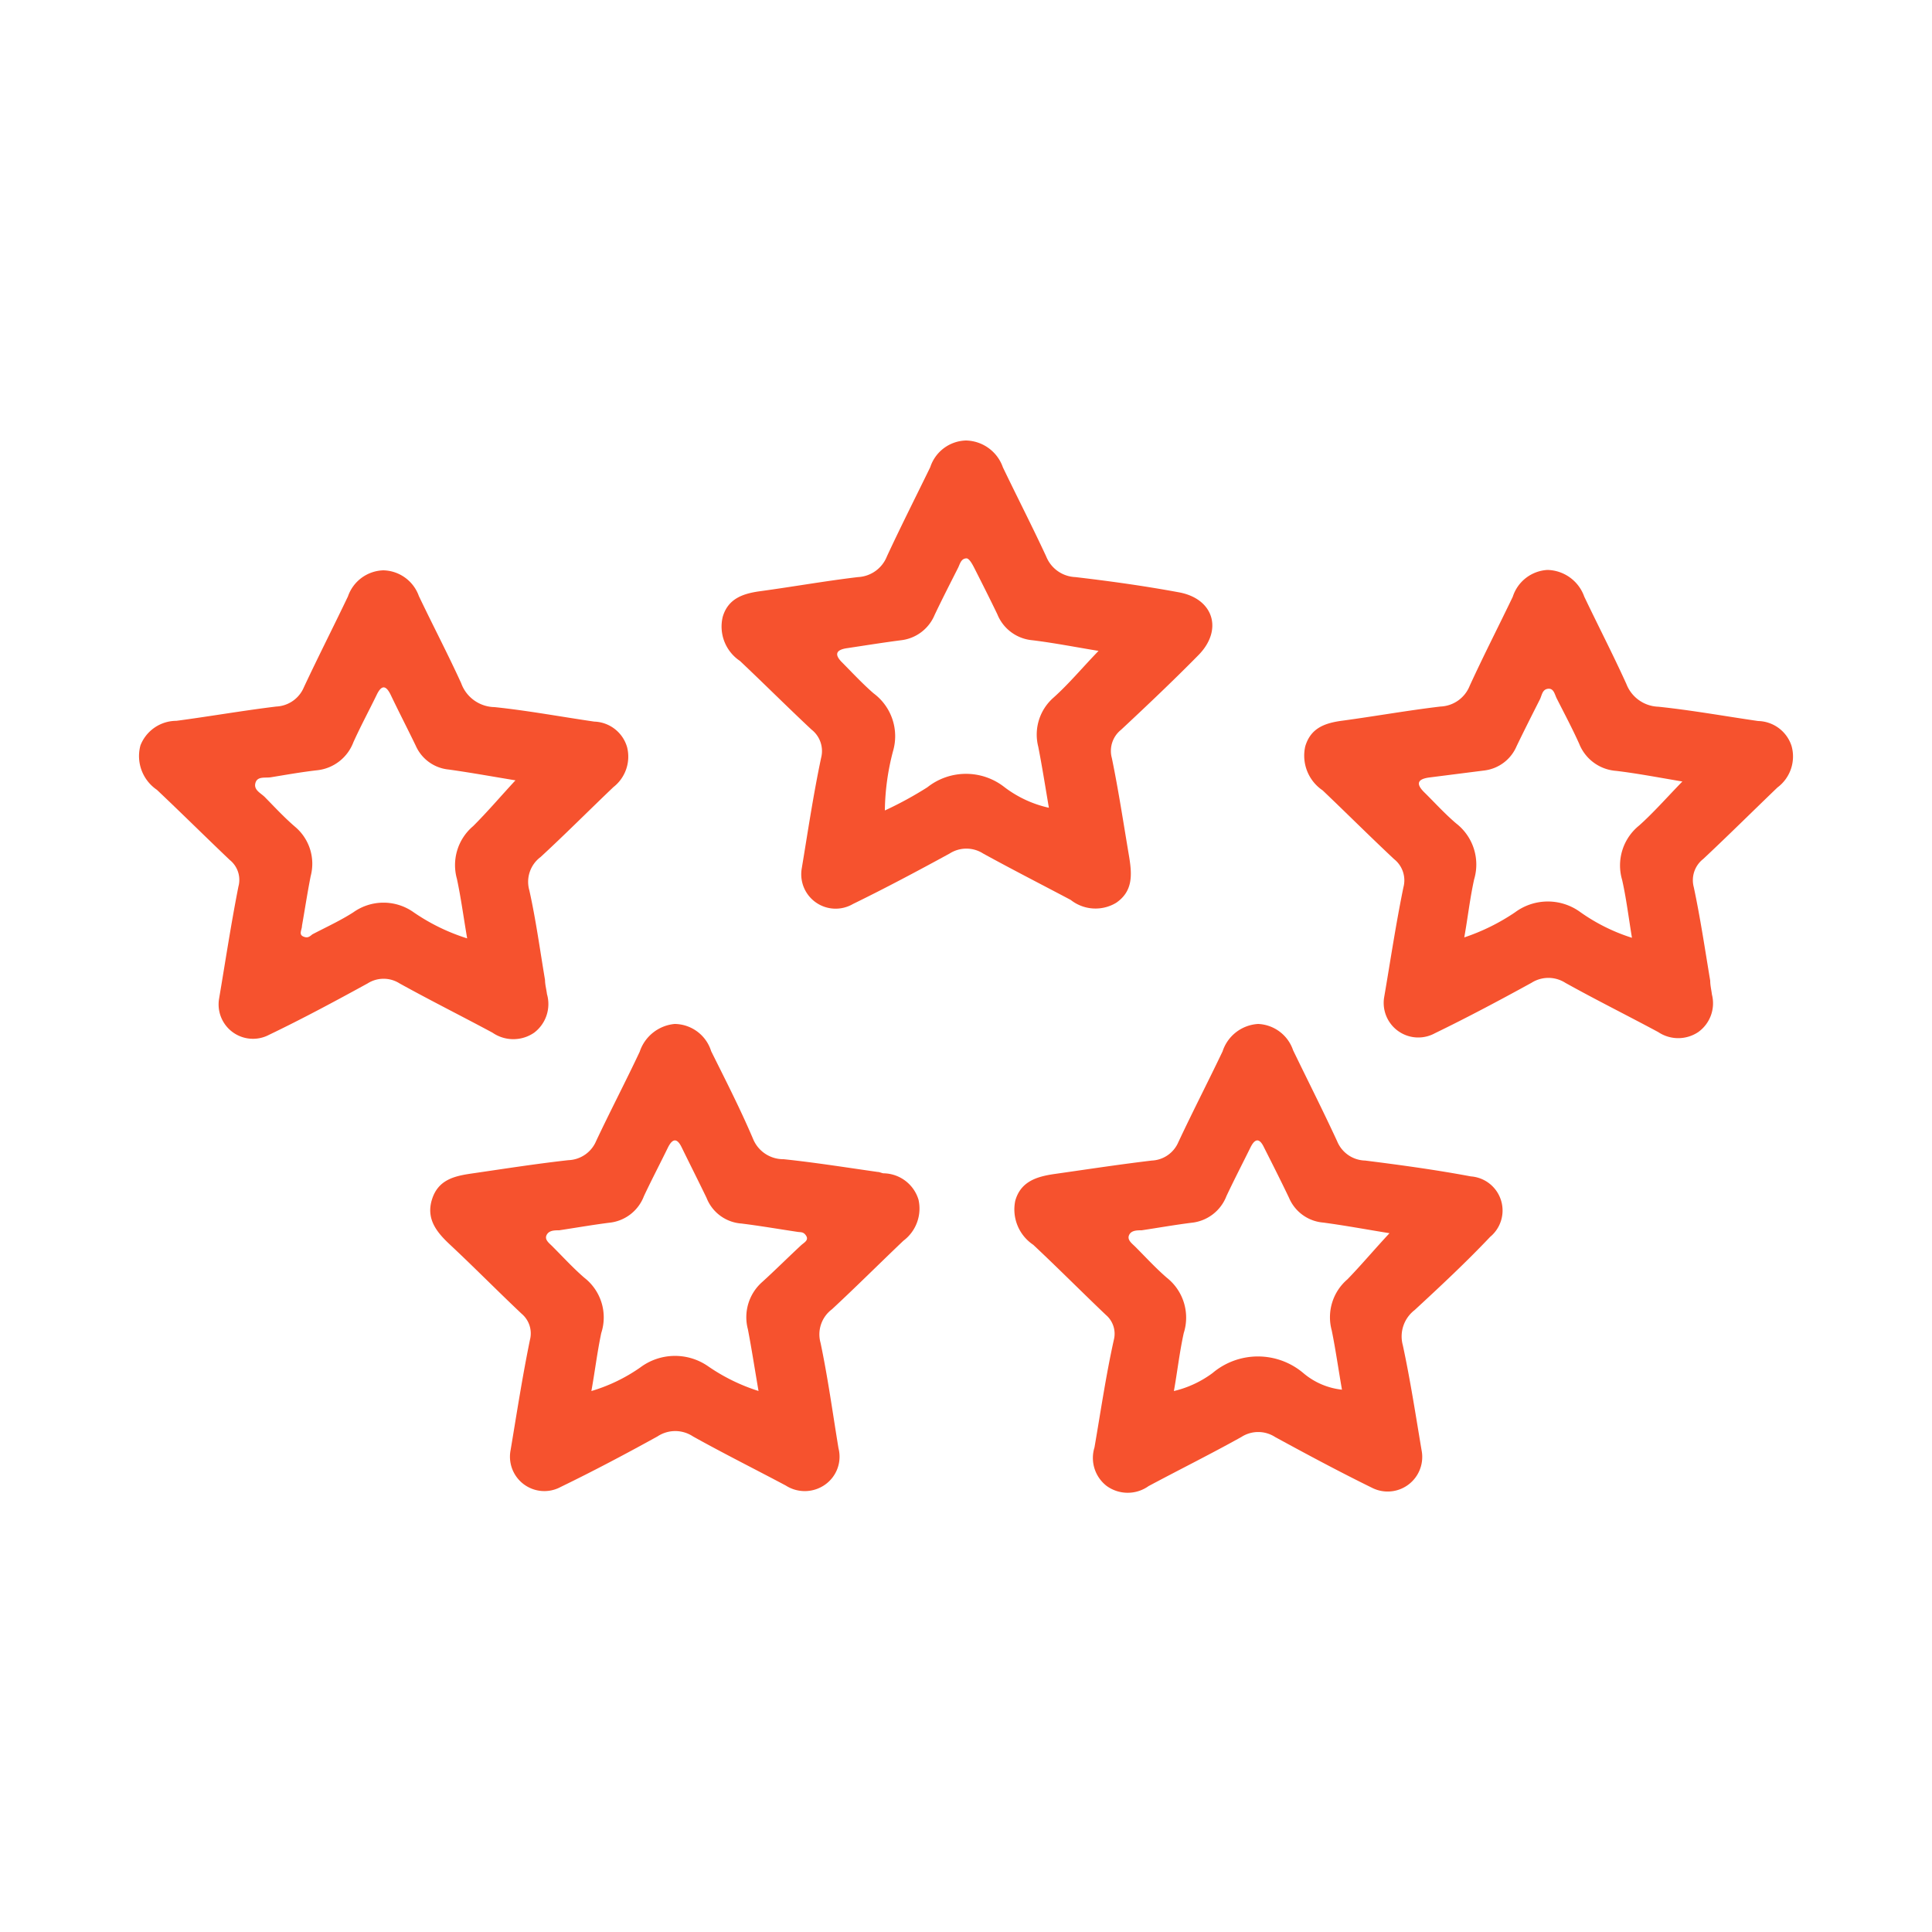
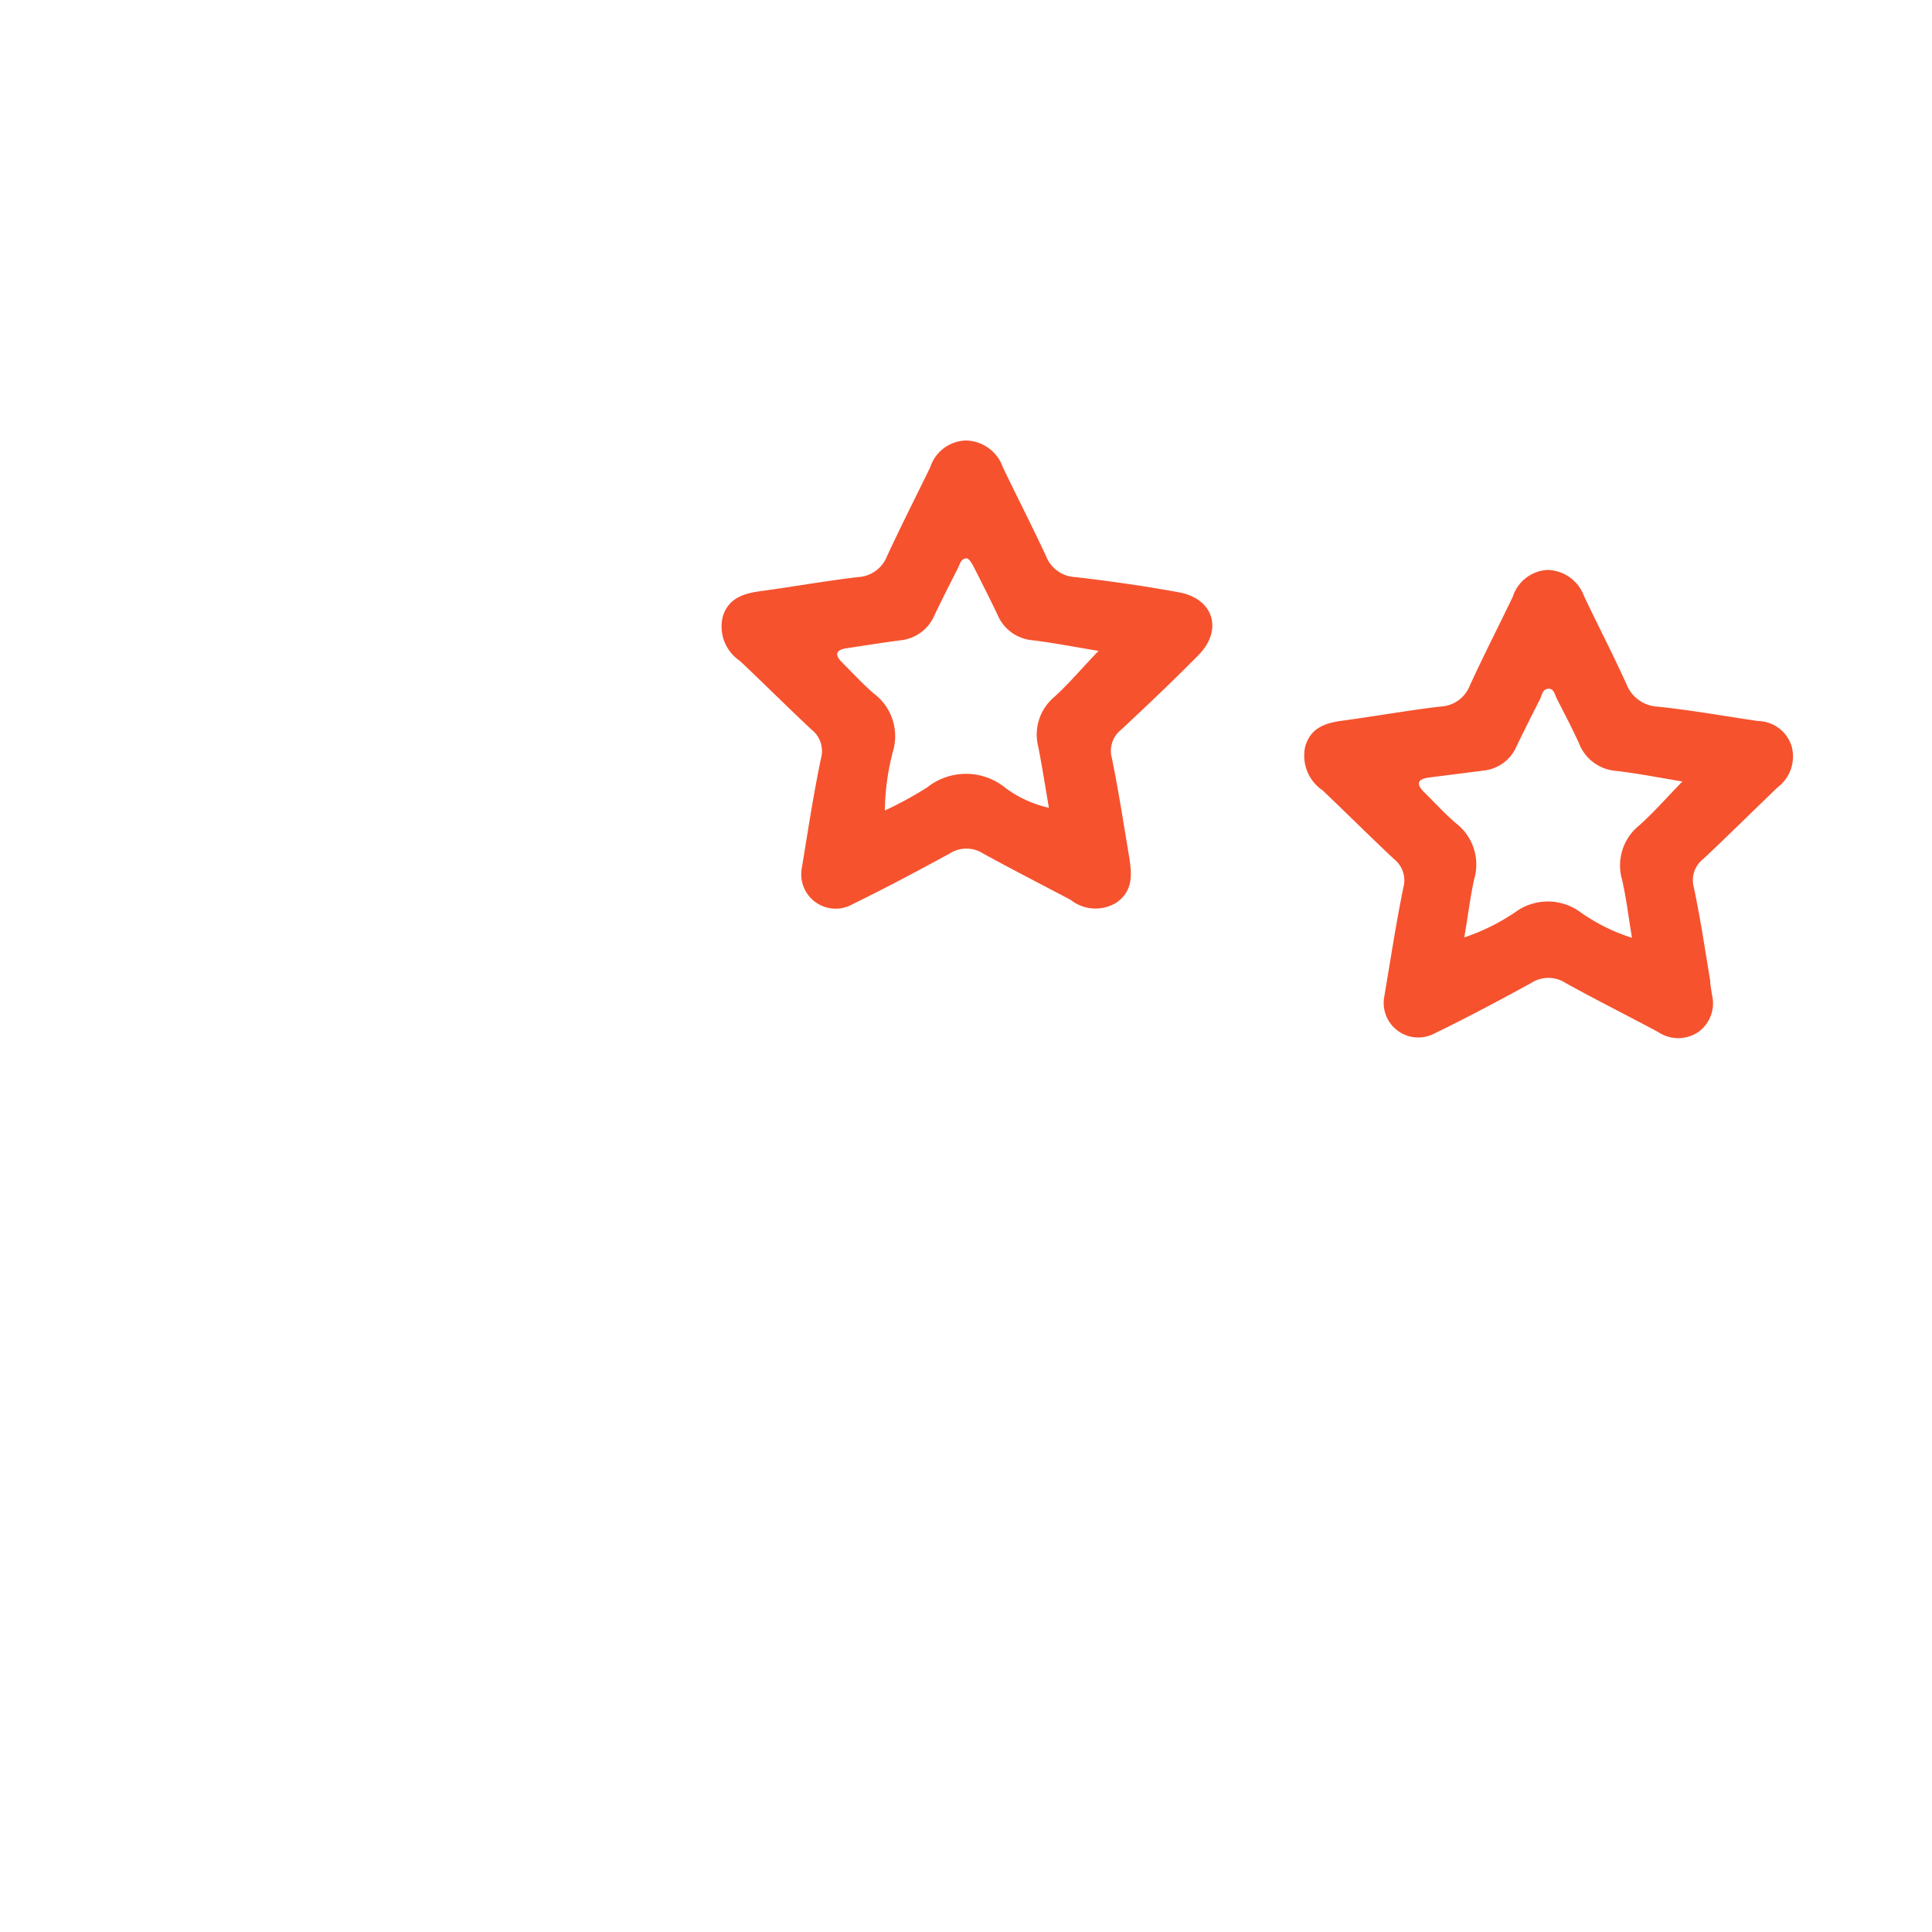
<svg xmlns="http://www.w3.org/2000/svg" viewBox="0 0 100 100">
  <defs>
    <style>.cls-1{fill:#f6522e;}</style>
  </defs>
  <g id="DESIGNED_BY_FREEPIK" data-name="DESIGNED BY FREEPIK">
-     <path class="cls-1" d="M73.58,75.06A1.79,1.79,0,0,1,71,77c-1.69-.83-3.35-1.72-5-2.62a1.61,1.61,0,0,0-1.75,0c-1.58.88-3.21,1.69-4.8,2.54a1.86,1.86,0,0,1-2.16,0,1.83,1.83,0,0,1-.64-2c.32-1.85.59-3.71,1-5.56a1.28,1.28,0,0,0-.41-1.3c-1.26-1.2-2.49-2.44-3.76-3.63a2.2,2.2,0,0,1-.93-2.28c.28-1,1.12-1.25,2-1.38,1.69-.24,3.38-.5,5.07-.7a1.57,1.57,0,0,0,1.37-.95c.74-1.58,1.54-3.13,2.29-4.7A2.06,2.06,0,0,1,65.12,53a2,2,0,0,1,1.81,1.36c.76,1.57,1.55,3.13,2.28,4.71a1.61,1.61,0,0,0,1.45,1c1.83.23,3.66.48,5.47.82a1.77,1.77,0,0,1,1,3.13c-1.25,1.32-2.58,2.56-3.91,3.79a1.72,1.72,0,0,0-.61,1.82C73,71.44,73.29,73.34,73.58,75.06ZM71.92,63.83c-1.18-.19-2.3-.4-3.43-.55A2.11,2.11,0,0,1,66.72,62c-.42-.88-.86-1.75-1.3-2.62-.23-.48-.46-.46-.69,0-.42.85-.85,1.68-1.25,2.53a2.17,2.17,0,0,1-1.81,1.38c-.87.11-1.72.26-2.58.39-.24,0-.54,0-.65.25s.15.43.32.6c.54.54,1.06,1.11,1.64,1.61A2.63,2.63,0,0,1,61.27,69c-.22,1-.33,2-.51,3a5.46,5.46,0,0,0,2-.93,3.64,3.64,0,0,1,4.7,0,3.7,3.7,0,0,0,2,.86c-.19-1.09-.33-2.09-.53-3.07a2.58,2.58,0,0,1,.81-2.64C70.44,65.5,71.11,64.7,71.92,63.83Z" />
-     <path class="cls-1" d="M26.43,75.05c.3-1.79.6-3.75,1-5.7A1.33,1.33,0,0,0,27,68c-1.24-1.17-2.44-2.39-3.69-3.56-.7-.65-1.27-1.34-.95-2.36s1.16-1.21,2.06-1.34c1.65-.24,3.3-.5,5-.69a1.62,1.62,0,0,0,1.44-1c.73-1.55,1.52-3.06,2.25-4.61A2.11,2.11,0,0,1,34.92,53a2,2,0,0,1,1.89,1.41C37.55,55.9,38.33,57.42,39,59A1.69,1.69,0,0,0,40.56,60c1.63.17,3.25.43,4.87.66.1,0,.2.06.3.07a1.92,1.92,0,0,1,1.81,1.36,2.08,2.08,0,0,1-.78,2.13c-1.24,1.18-2.45,2.39-3.7,3.55a1.62,1.62,0,0,0-.59,1.73c.38,1.8.63,3.64.93,5.46a1.77,1.77,0,0,1-.66,1.86,1.82,1.82,0,0,1-2.07.07c-1.6-.85-3.22-1.66-4.8-2.54a1.66,1.66,0,0,0-1.84,0c-1.65.91-3.31,1.79-5,2.61A1.78,1.78,0,0,1,26.43,75.05Zm12.84-3c-.2-1.16-.36-2.21-.56-3.25a2.43,2.43,0,0,1,.76-2.46c.67-.61,1.31-1.25,2-1.89.14-.13.4-.25.26-.48s-.29-.18-.46-.21c-1-.15-1.92-.31-2.89-.43A2.1,2.1,0,0,1,36.57,62c-.42-.87-.86-1.74-1.29-2.62-.23-.47-.46-.47-.7,0-.41.84-.85,1.68-1.25,2.53a2.15,2.15,0,0,1-1.81,1.38c-.86.11-1.72.26-2.58.39-.24,0-.53,0-.65.25s.16.43.32.6c.54.54,1.06,1.11,1.64,1.61A2.6,2.6,0,0,1,31.12,69c-.21,1-.33,2-.51,3a8.75,8.75,0,0,0,2.53-1.22,3,3,0,0,1,3.5-.07A9.77,9.77,0,0,0,39.27,72Z" />
    <path class="cls-1" d="M41.5,44.94c.3-1.8.59-3.77,1-5.71A1.41,1.41,0,0,0,42,37.76c-1.25-1.17-2.46-2.38-3.7-3.55a2.14,2.14,0,0,1-.89-2.29c.28-.94,1.05-1.2,1.94-1.32,1.69-.23,3.37-.53,5.06-.73a1.7,1.7,0,0,0,1.5-1.08c.72-1.55,1.49-3.07,2.24-4.61A2,2,0,0,1,50,22.8a2.07,2.07,0,0,1,1.91,1.39c.74,1.54,1.52,3.06,2.24,4.61a1.7,1.7,0,0,0,1.51,1.07c1.8.21,3.59.46,5.37.79s2.29,1.94,1,3.25-2.64,2.59-4,3.86a1.4,1.4,0,0,0-.48,1.47c.35,1.7.61,3.43.9,5.14.14.89.2,1.75-.68,2.35a2.07,2.07,0,0,1-2.35-.15c-1.51-.8-3-1.56-4.53-2.4a1.61,1.61,0,0,0-1.74,0c-1.65.9-3.32,1.79-5,2.61A1.78,1.78,0,0,1,41.5,44.94ZM56.86,33.69c-1.16-.19-2.28-.41-3.41-.55a2.16,2.16,0,0,1-1.83-1.35c-.39-.81-.8-1.62-1.21-2.43-.09-.17-.23-.43-.37-.46-.3,0-.35.29-.45.49-.41.81-.82,1.61-1.21,2.43a2.15,2.15,0,0,1-1.75,1.32c-.93.12-1.86.27-2.79.41-.55.08-.68.31-.26.73s1.06,1.11,1.64,1.61a2.76,2.76,0,0,1,1,3,12.56,12.56,0,0,0-.42,3.06A19,19,0,0,0,48,40.75a3.22,3.22,0,0,1,4,0,5.9,5.9,0,0,0,2.29,1.06c-.19-1.12-.35-2.14-.55-3.16a2.54,2.54,0,0,1,.8-2.55C55.34,35.38,56,34.58,56.86,33.69Z" />
-     <path class="cls-1" d="M11.34,51.69c.31-1.83.61-3.82,1-5.8a1.32,1.32,0,0,0-.45-1.38c-1.26-1.2-2.5-2.43-3.77-3.63a2.11,2.11,0,0,1-.85-2.3,2,2,0,0,1,1.86-1.27c1.73-.23,3.44-.53,5.17-.74a1.63,1.63,0,0,0,1.43-1c.74-1.58,1.53-3.13,2.28-4.7a2,2,0,0,1,1.83-1.35,2,2,0,0,1,1.84,1.33c.72,1.51,1.5,3,2.19,4.51a1.87,1.87,0,0,0,1.73,1.24c1.73.18,3.44.5,5.16.75a1.83,1.83,0,0,1,1.7,1.33,2,2,0,0,1-.71,2.06c-1.26,1.2-2.49,2.44-3.77,3.62a1.6,1.6,0,0,0-.58,1.73c.34,1.53.55,3.09.81,4.63,0,.24.07.48.1.73a1.86,1.86,0,0,1-.66,2,1.9,1.9,0,0,1-2.16,0c-1.6-.86-3.22-1.67-4.81-2.55a1.54,1.54,0,0,0-1.65,0c-1.68.92-3.37,1.83-5.1,2.66A1.78,1.78,0,0,1,11.34,51.69Zm15.34-11.3c-1.16-.19-2.31-.4-3.46-.56a2.08,2.08,0,0,1-1.7-1.23c-.42-.87-.87-1.74-1.29-2.62-.25-.52-.48-.55-.74,0-.4.82-.83,1.62-1.2,2.44a2.26,2.26,0,0,1-1.89,1.45c-.79.09-1.58.23-2.37.36-.3.05-.71-.07-.81.3s.29.52.5.74c.51.52,1,1.05,1.56,1.53a2.5,2.5,0,0,1,.8,2.55c-.17.86-.3,1.72-.45,2.57,0,.2-.18.44.06.55s.34,0,.48-.11c.71-.37,1.45-.71,2.12-1.14a2.69,2.69,0,0,1,3.12,0,10.35,10.35,0,0,0,2.77,1.35c-.19-1.11-.32-2.1-.53-3.08a2.64,2.64,0,0,1,.84-2.73C25.25,42,25.91,41.22,26.68,40.39Z" />
    <path class="cls-1" d="M71.64,51.64c.31-1.8.6-3.76,1-5.71a1.4,1.4,0,0,0-.48-1.46c-1.25-1.17-2.46-2.38-3.7-3.56a2.17,2.17,0,0,1-.9-2.28c.28-.94,1-1.21,1.94-1.33,1.69-.23,3.37-.53,5.06-.73a1.7,1.7,0,0,0,1.51-1.07c.71-1.55,1.49-3.07,2.23-4.61a2,2,0,0,1,1.8-1.39A2.07,2.07,0,0,1,82,30.88c.72,1.51,1.49,3,2.18,4.52a1.84,1.84,0,0,0,1.66,1.18c1.72.18,3.44.49,5.16.74a1.86,1.86,0,0,1,1.73,1.29A2,2,0,0,1,92,40.76c-1.28,1.23-2.54,2.48-3.84,3.7a1.39,1.39,0,0,0-.49,1.46c.34,1.6.58,3.22.85,4.84,0,.24.06.48.09.72a1.83,1.83,0,0,1-.71,1.94,1.86,1.86,0,0,1-2.07,0c-1.6-.86-3.23-1.67-4.81-2.55a1.63,1.63,0,0,0-1.75,0c-1.64.9-3.31,1.79-5,2.61A1.79,1.79,0,0,1,71.64,51.64Zm12.83-3.1c-.18-1.09-.3-2.08-.51-3a2.65,2.65,0,0,1,.88-2.81c.76-.68,1.43-1.45,2.24-2.28-1.25-.21-2.34-.42-3.43-.55a2.23,2.23,0,0,1-1.91-1.4c-.36-.8-.77-1.57-1.16-2.34-.11-.21-.15-.54-.45-.51s-.32.33-.42.54c-.41.81-.82,1.62-1.21,2.43a2.09,2.09,0,0,1-1.67,1.26L74,40.24c-.64.08-.73.33-.27.78s1.06,1.11,1.64,1.6a2.69,2.69,0,0,1,.93,2.9c-.22,1-.33,2-.51,3a10.75,10.75,0,0,0,2.63-1.3,2.85,2.85,0,0,1,3.32-.05A9.64,9.64,0,0,0,84.47,48.54Z" />
  </g>
</svg>